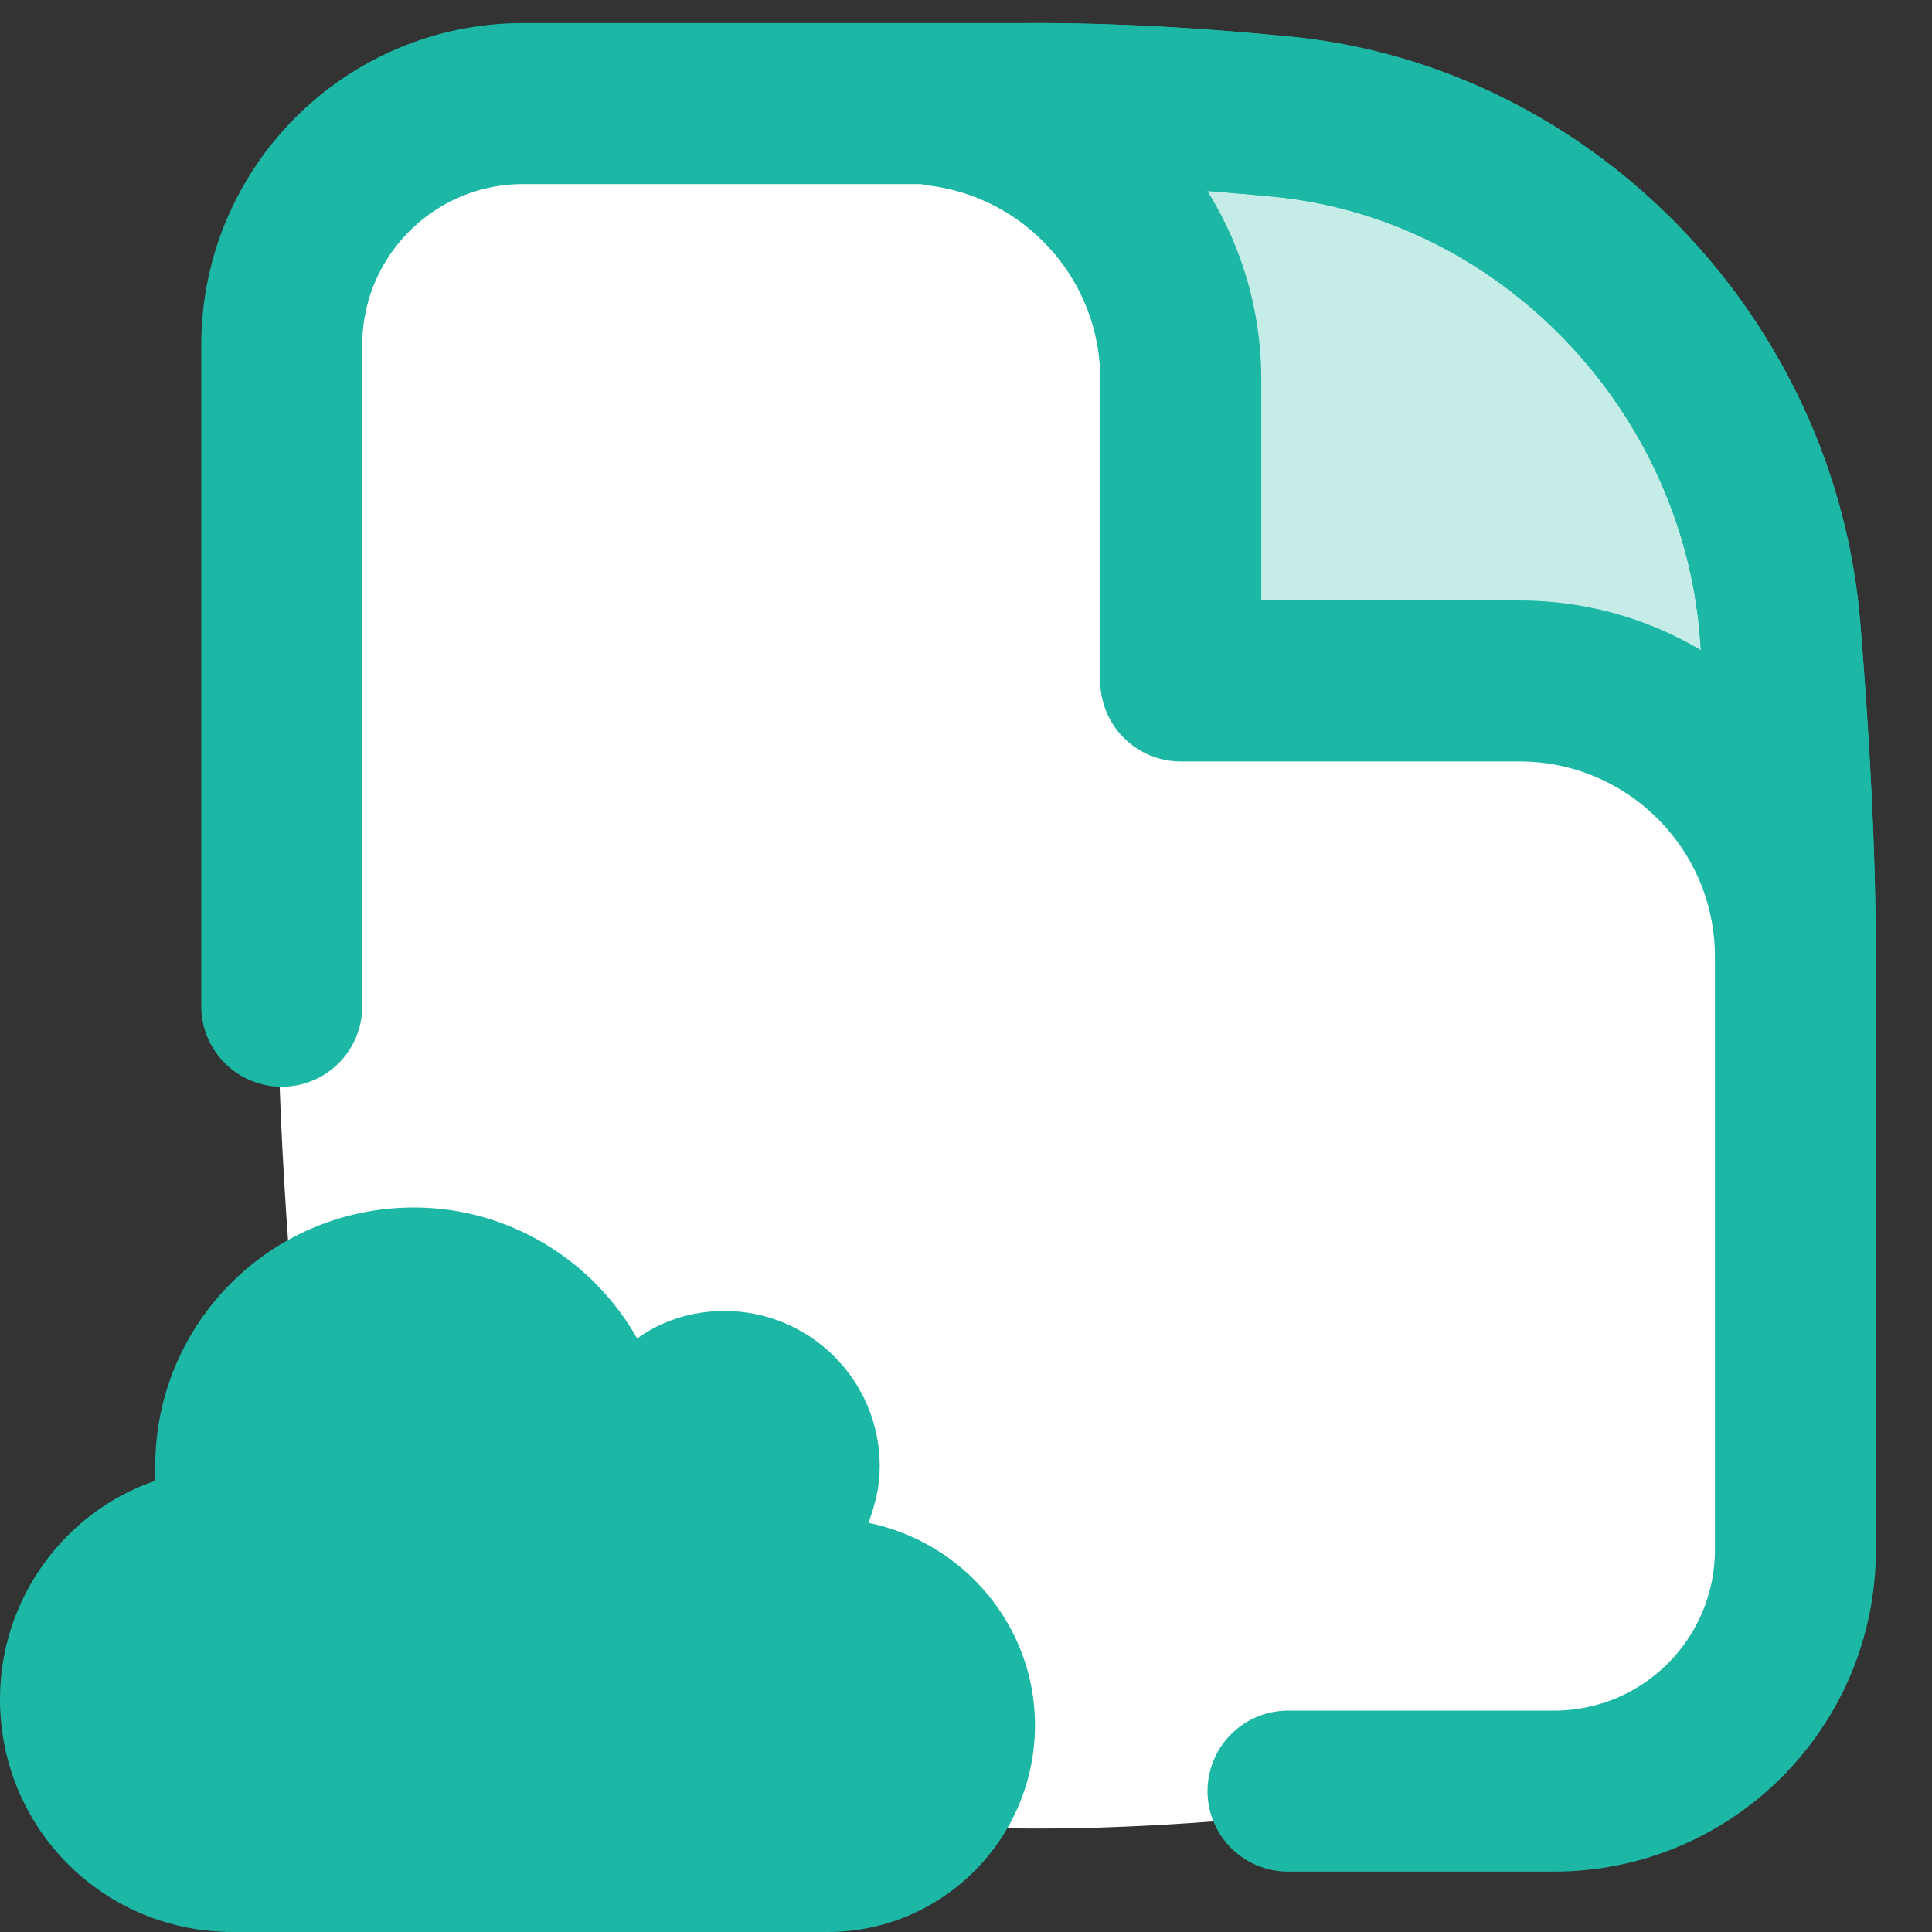
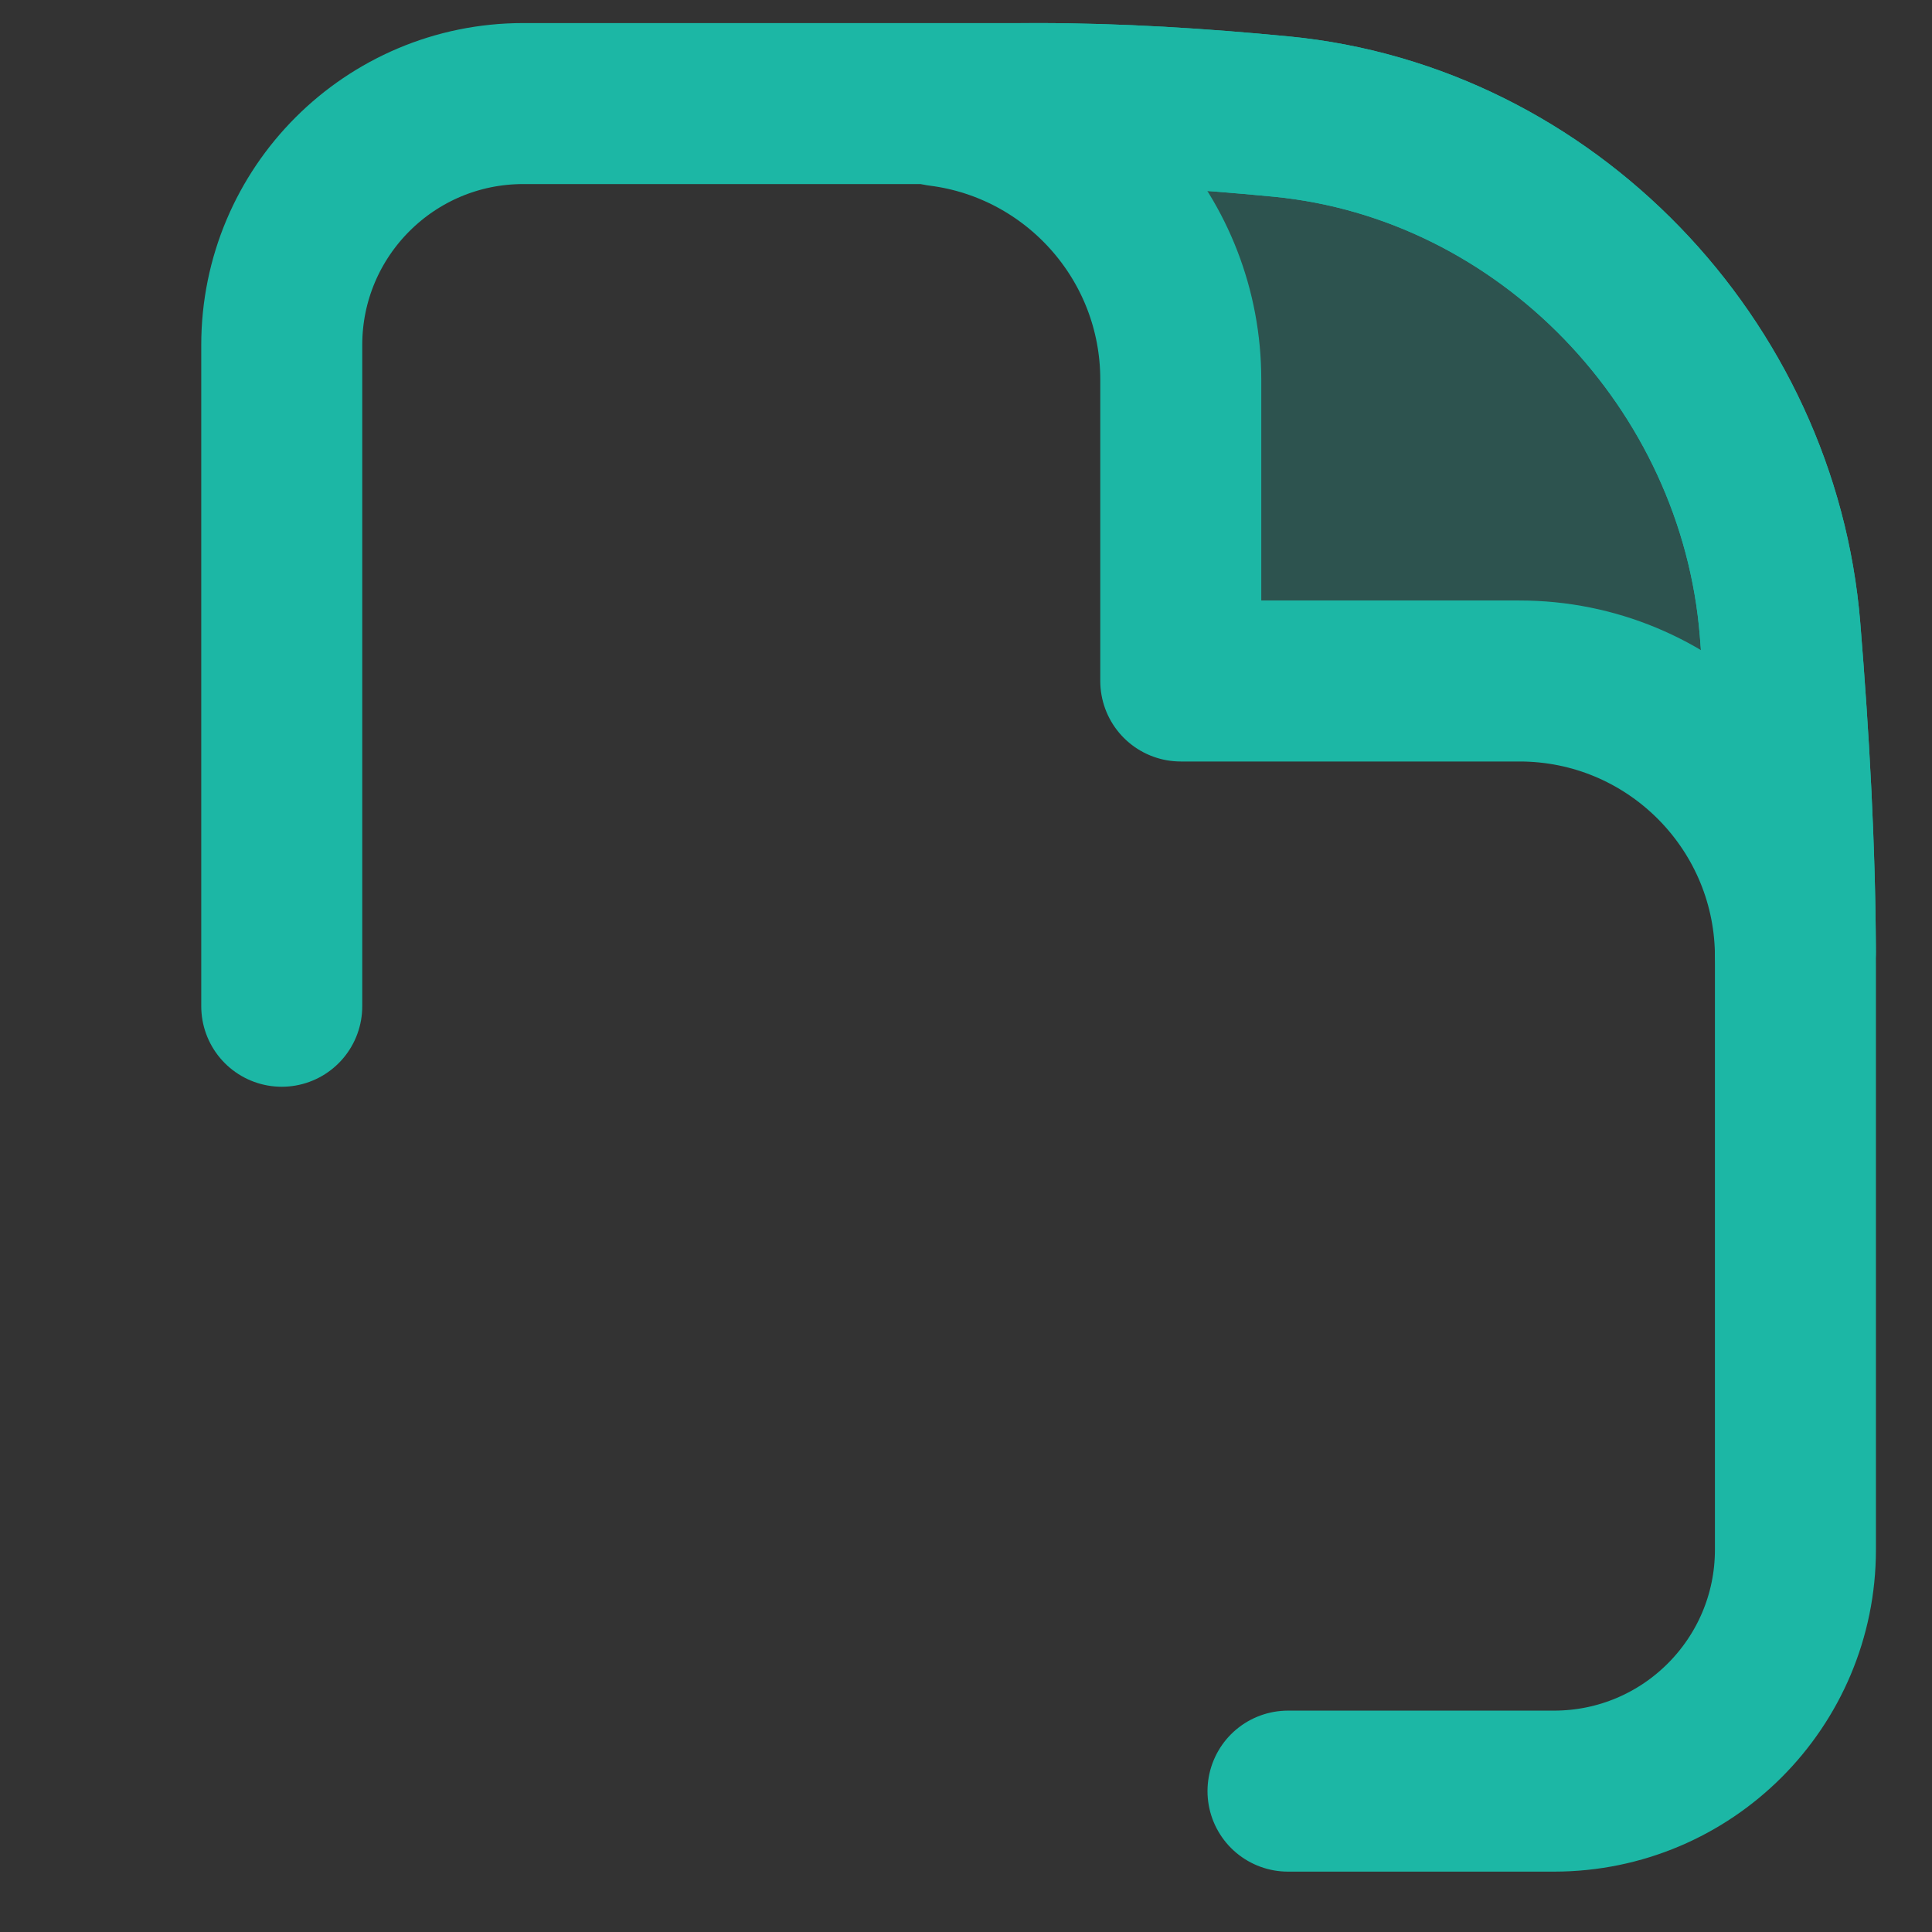
<svg xmlns="http://www.w3.org/2000/svg" width="48" height="48" viewBox="0 0 48 48" fill="none">
  <rect x="0" y="0" width="48" height="48" fill="#333333" stroke="none" />
-   <path d="M7.802 38.051C8.127 41.343 10.716 44.001 13.995 44.433C17.797 44.932 21.727 45.43 25.749 45.43C29.771 45.43 33.701 44.932 37.503 44.433C40.783 44.001 43.372 41.343 43.697 38.051C44.145 33.516 44.606 28.817 44.606 24.002C44.606 21.17 44.447 18.379 44.224 15.638C43.689 9.044 38.419 3.534 31.834 2.896C29.833 2.703 27.803 2.573 25.749 2.573C21.727 2.573 17.797 3.071 13.995 3.571C10.716 4.002 8.127 6.661 7.802 9.953C7.354 14.487 6.892 19.186 6.892 24.002C6.892 28.817 7.354 33.516 7.802 38.051Z" fill="white" />
  <path d="M7 25V8.573C7 5.259 9.686 2.573 13 2.573H25.75C27.804 2.573 29.834 2.703 31.834 2.896C38.42 3.534 43.69 9.044 44.225 15.638C44.448 18.379 44.607 21.17 44.607 24.002V38.5C44.607 41.814 41.922 44.5 38.608 44.5C36.584 44.5 34.264 44.5 32 44.5" stroke="#1CB7A5" stroke-width="4" stroke-linecap="round" stroke-linejoin="round" />
  <path d="M29.336 9.43V16.919H37.75C41.492 16.919 44.535 19.917 44.606 23.642C44.593 20.934 44.438 18.263 44.225 15.638C43.69 9.044 38.42 3.534 31.834 2.896C29.833 2.703 27.804 2.573 25.75 2.573C24.948 2.573 24.15 2.593 23.355 2.629C26.729 3.059 29.336 5.94 29.336 9.43Z" fill="#1CB7A5" fill-opacity="0.25" stroke="#1CB7A5" stroke-width="4" stroke-linecap="round" stroke-linejoin="round" />
-   <path d="M3.857 36.79C3.857 36.67 3.857 36.549 3.857 36.429C3.857 32.893 6.71 30 10.286 30C12.656 30 14.745 31.326 15.83 33.255C16.433 32.812 17.196 32.571 18 32.571C20.13 32.571 21.857 34.299 21.857 36.429C21.857 36.951 21.737 37.393 21.576 37.835C23.946 38.317 25.714 40.406 25.714 42.857C25.714 45.71 23.384 48 20.571 48H5.786C2.571 48 0 45.429 0 42.214C0 39.723 1.607 37.554 3.857 36.79Z" fill="#1CB7A5" />
</svg>